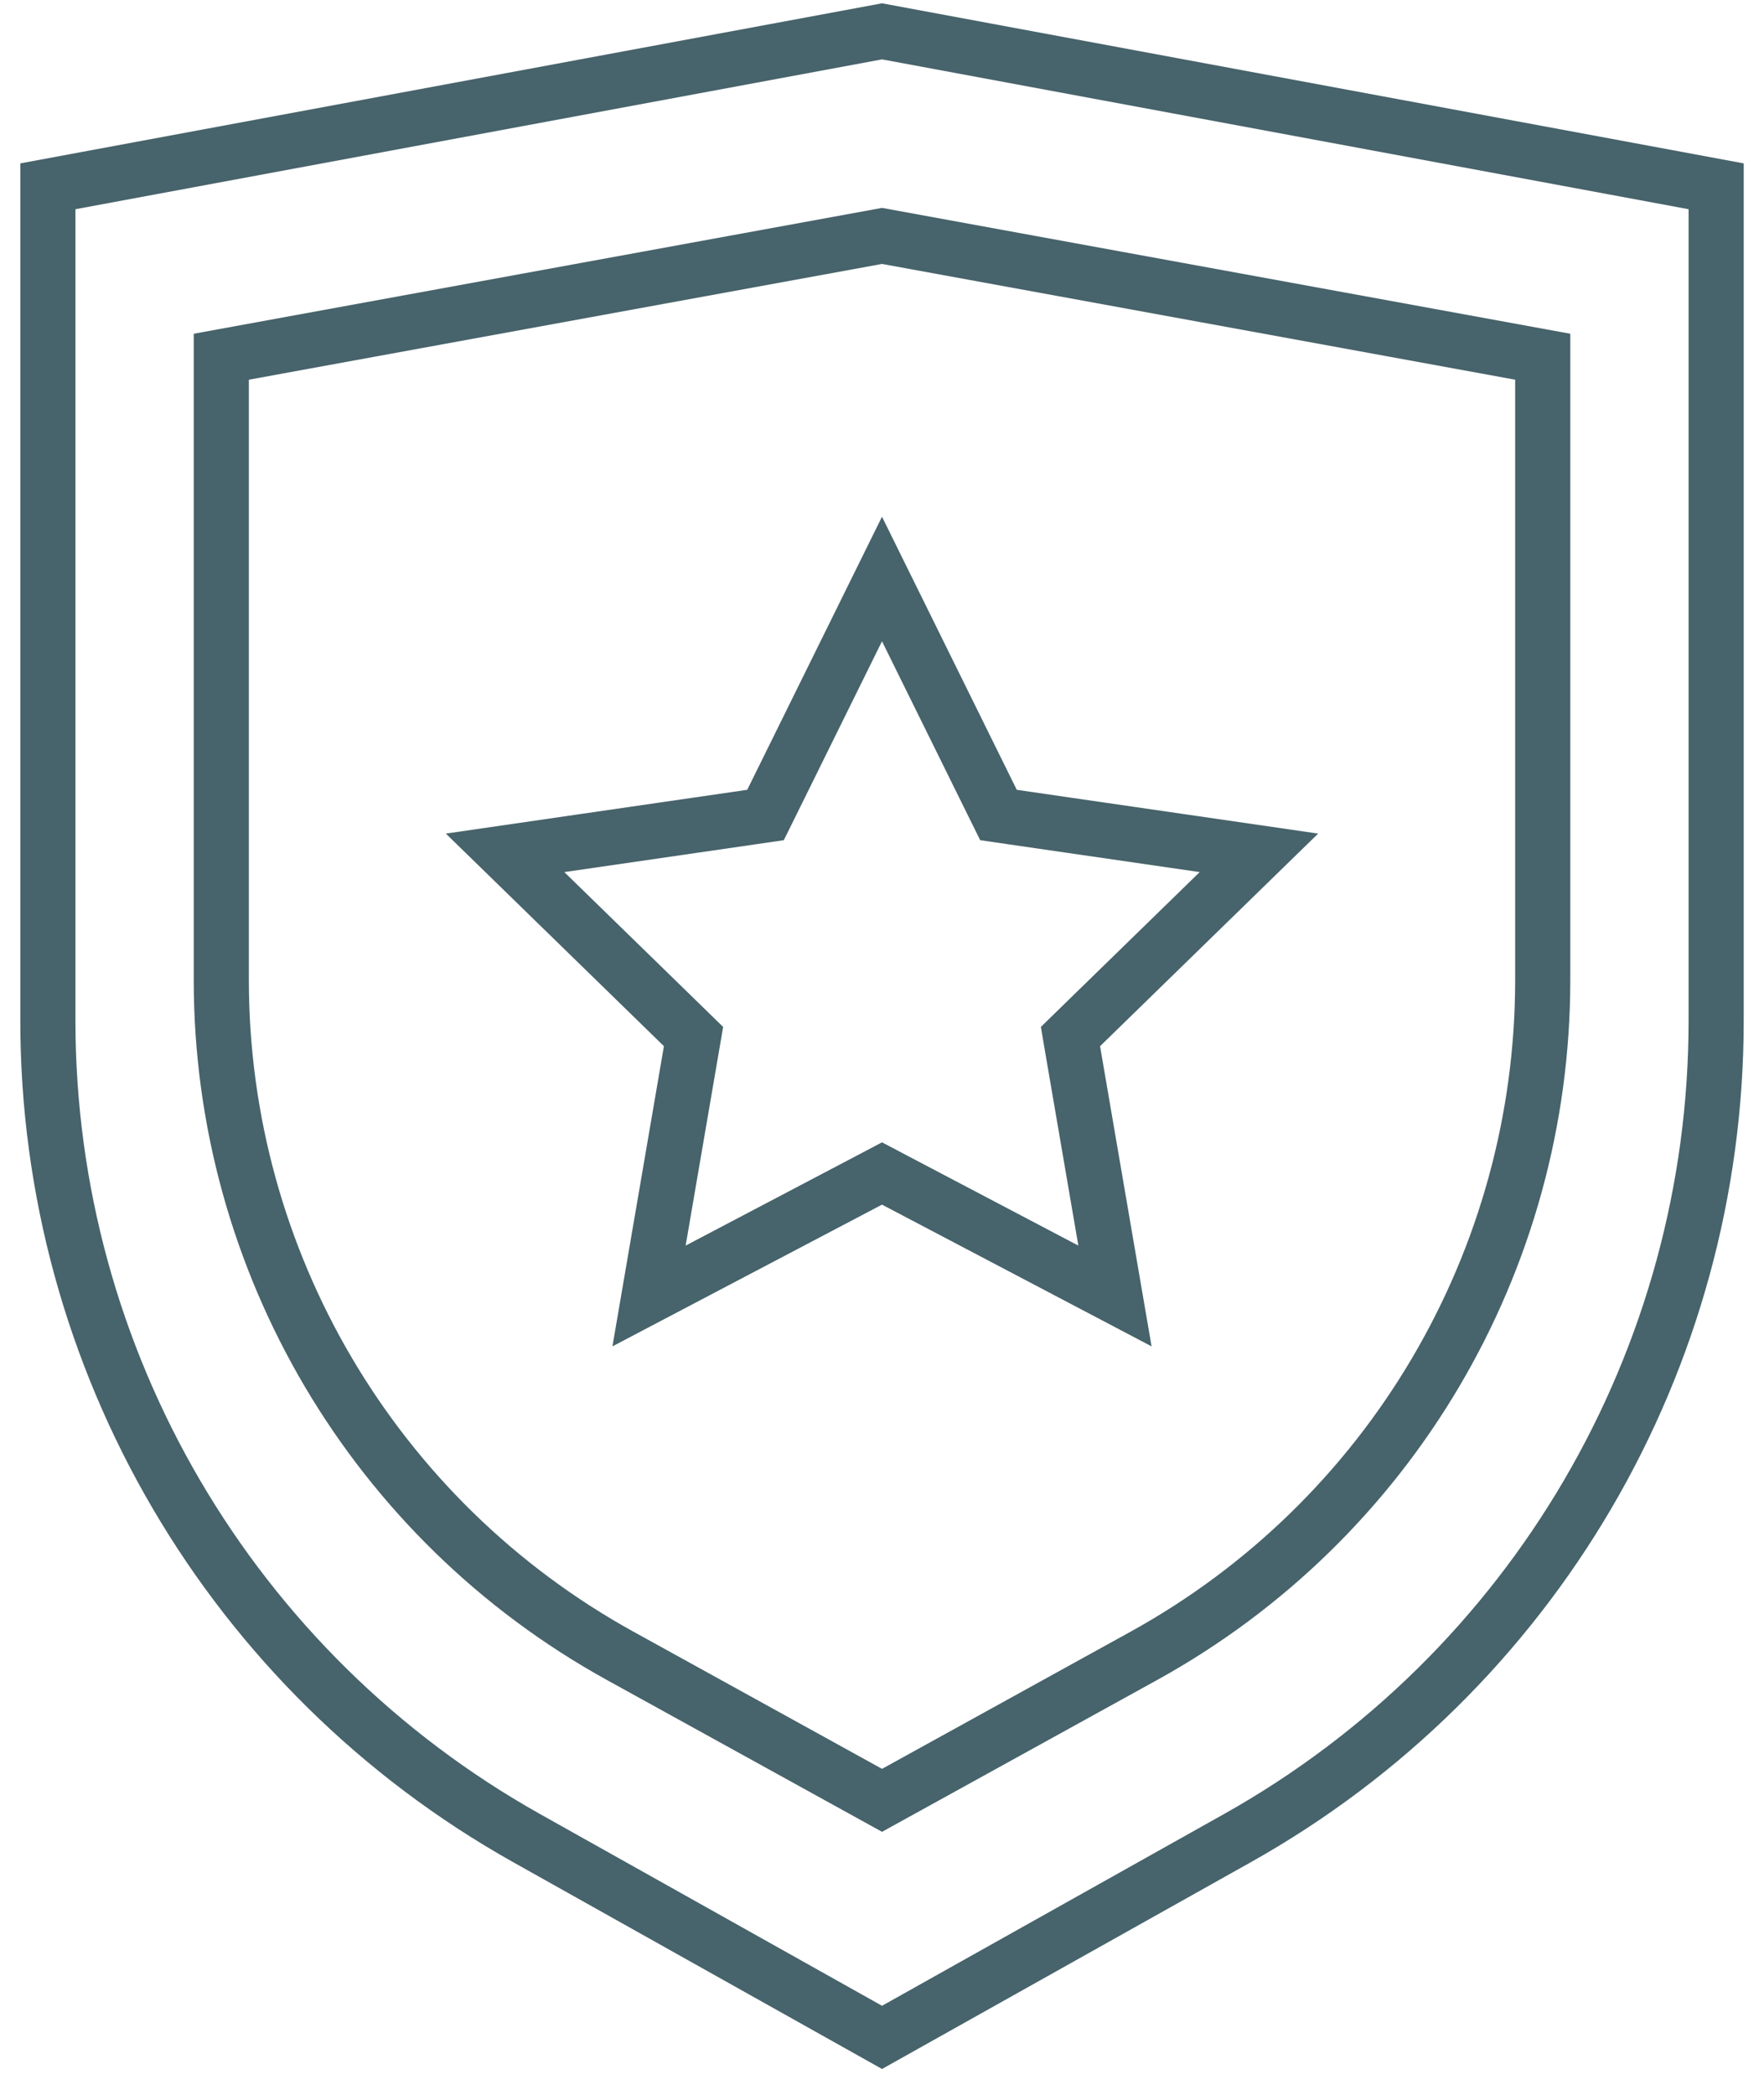
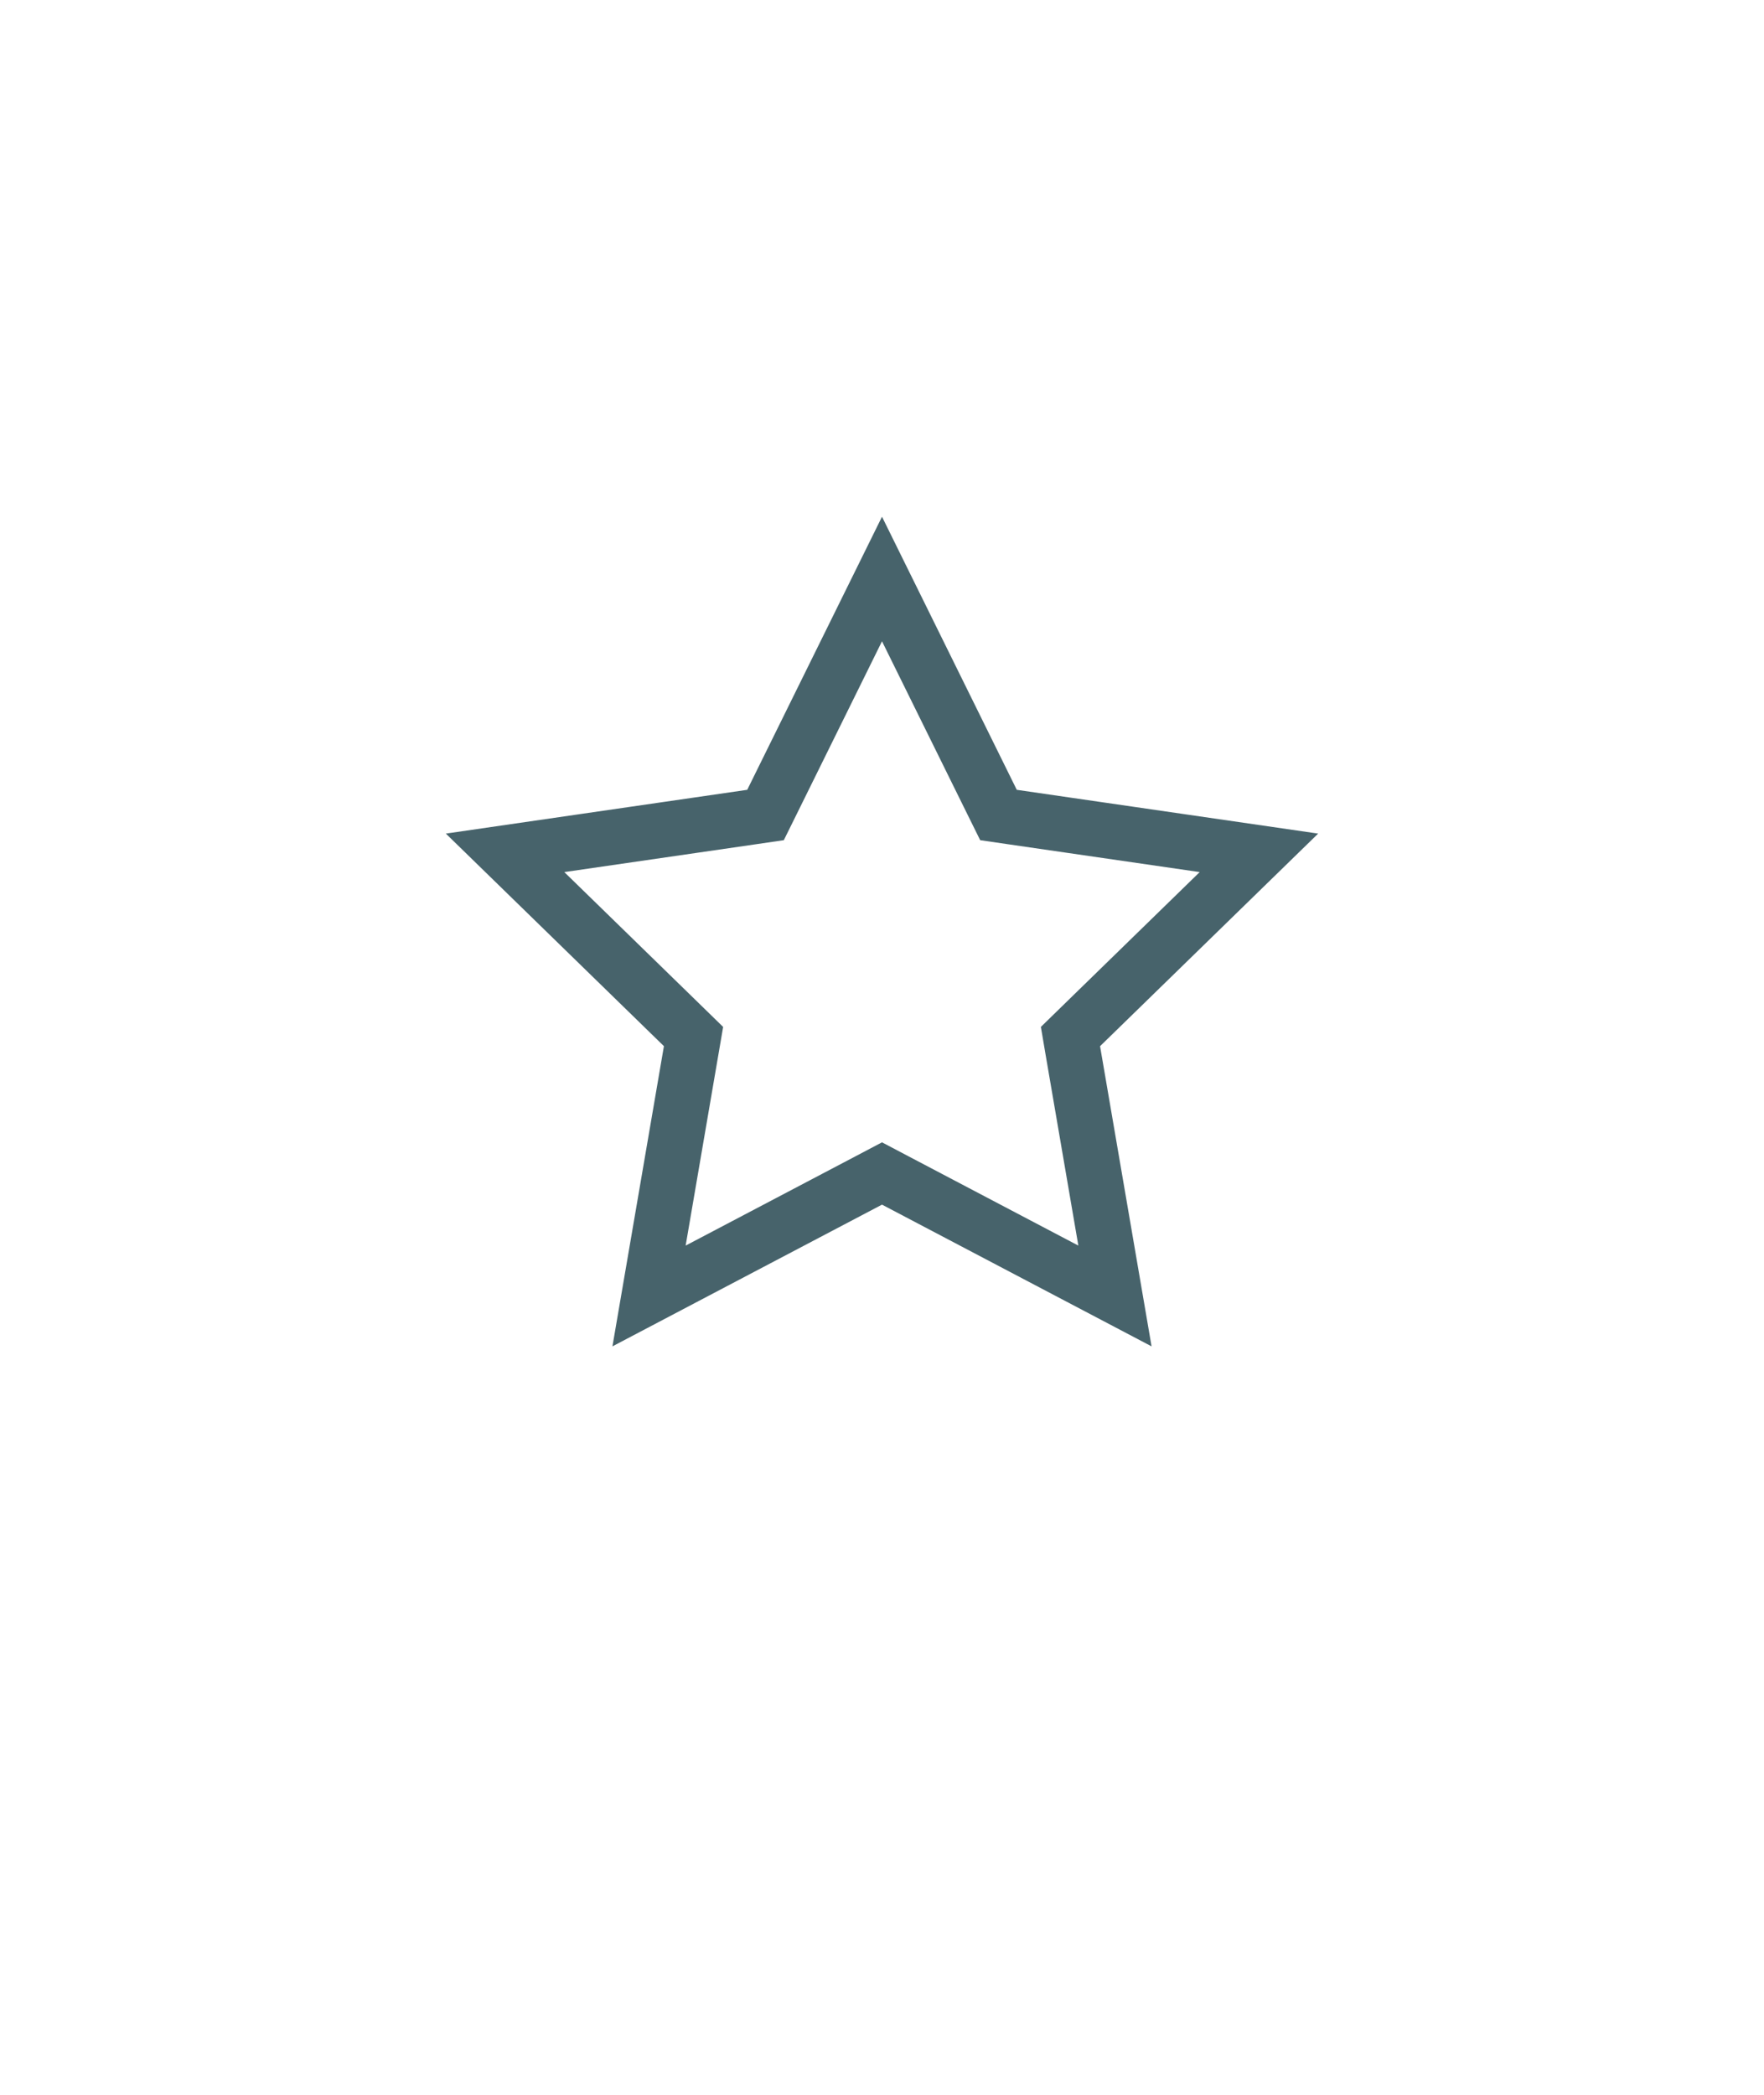
<svg xmlns="http://www.w3.org/2000/svg" width="64" height="76" viewBox="0 0 64 76" fill="none">
-   <path d="M32.001 1.137L62.264 6.759V37.032C62.264 49.333 55.62 60.674 44.891 66.689L32.001 73.916L19.11 66.689C8.381 60.674 1.737 49.333 1.737 37.032V6.759L32.001 1.137Z" stroke="#47636B" stroke-width="2" />
-   <path d="M32.001 8.559L55.972 12.942V35.559C55.972 45.756 50.428 55.147 41.5 60.074L32.001 65.316L22.501 60.074C13.573 55.147 8.029 45.756 8.029 35.559V12.942L32.001 8.559Z" stroke="#47636B" stroke-width="2" />
  <path d="M32.465 42.819L32 42.574L31.535 42.819L23.548 47.018L25.073 38.125L25.162 37.606L24.786 37.239L18.325 30.941L27.254 29.644L27.774 29.568L28.007 29.097L32 21.006L35.993 29.097L36.226 29.568L36.746 29.644L45.675 30.941L39.214 37.239L38.838 37.606L38.926 38.125L40.452 47.018L32.465 42.819Z" stroke="#47636B" stroke-width="2" />
</svg>